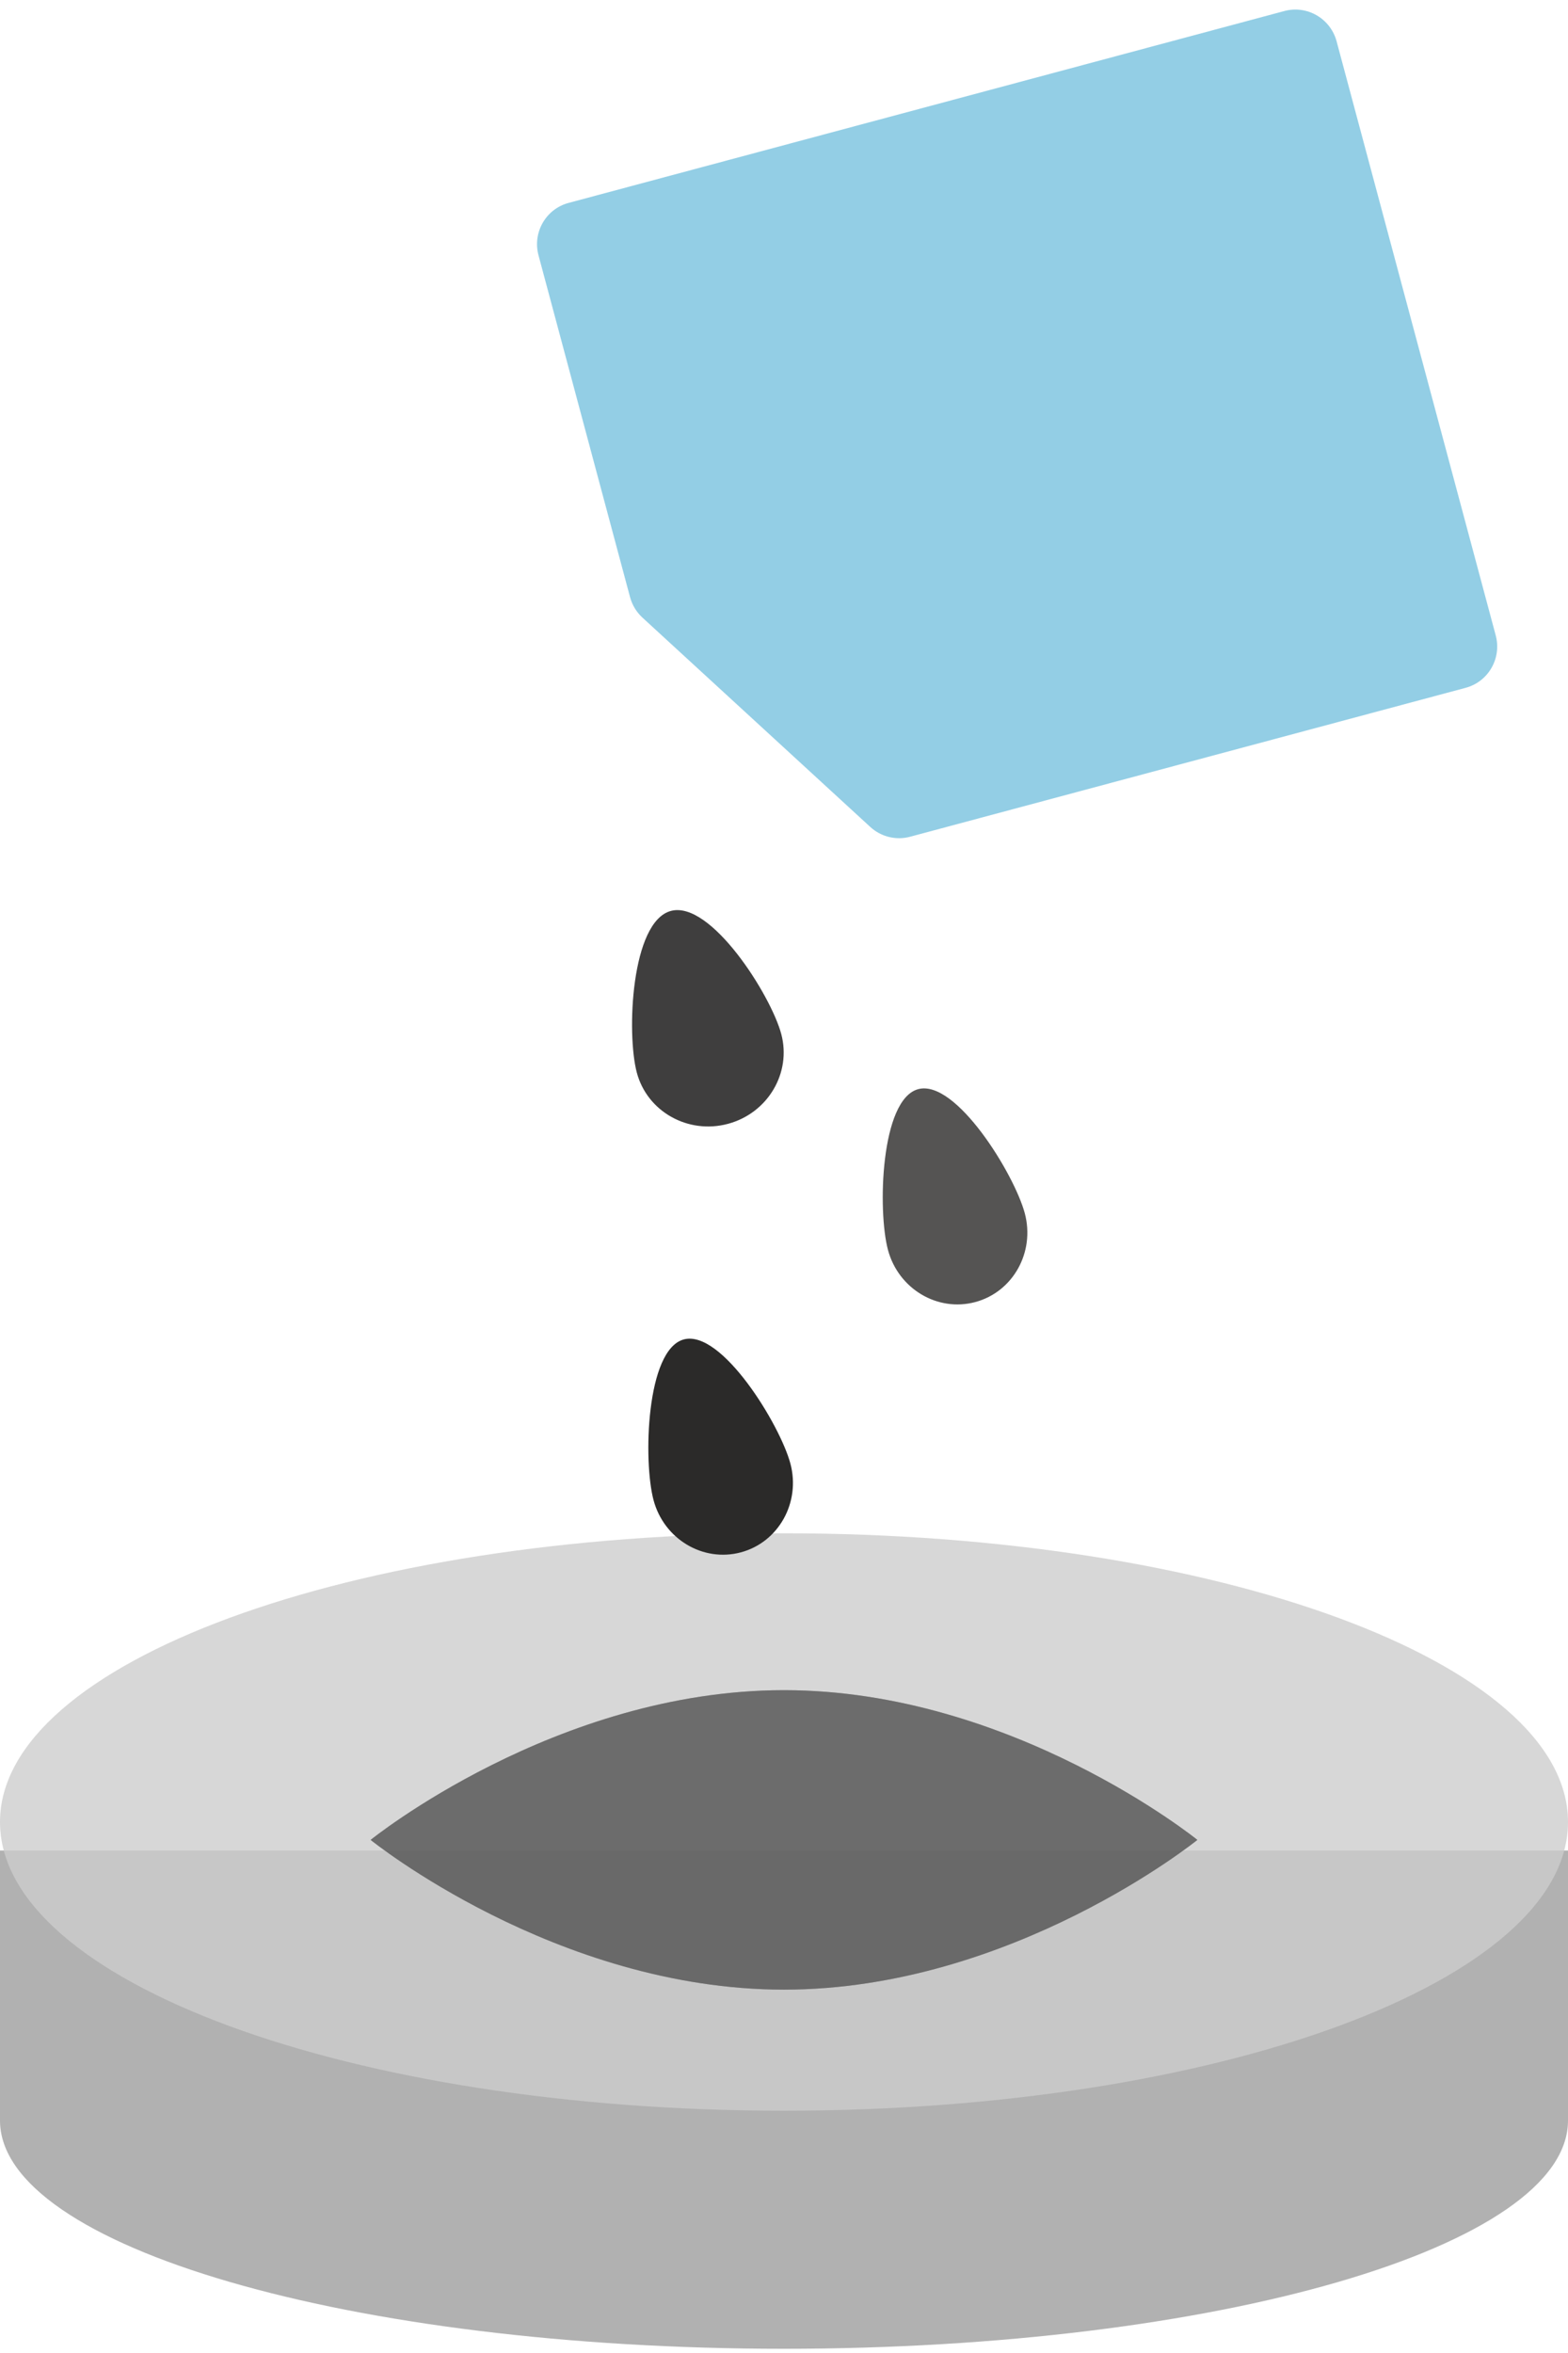
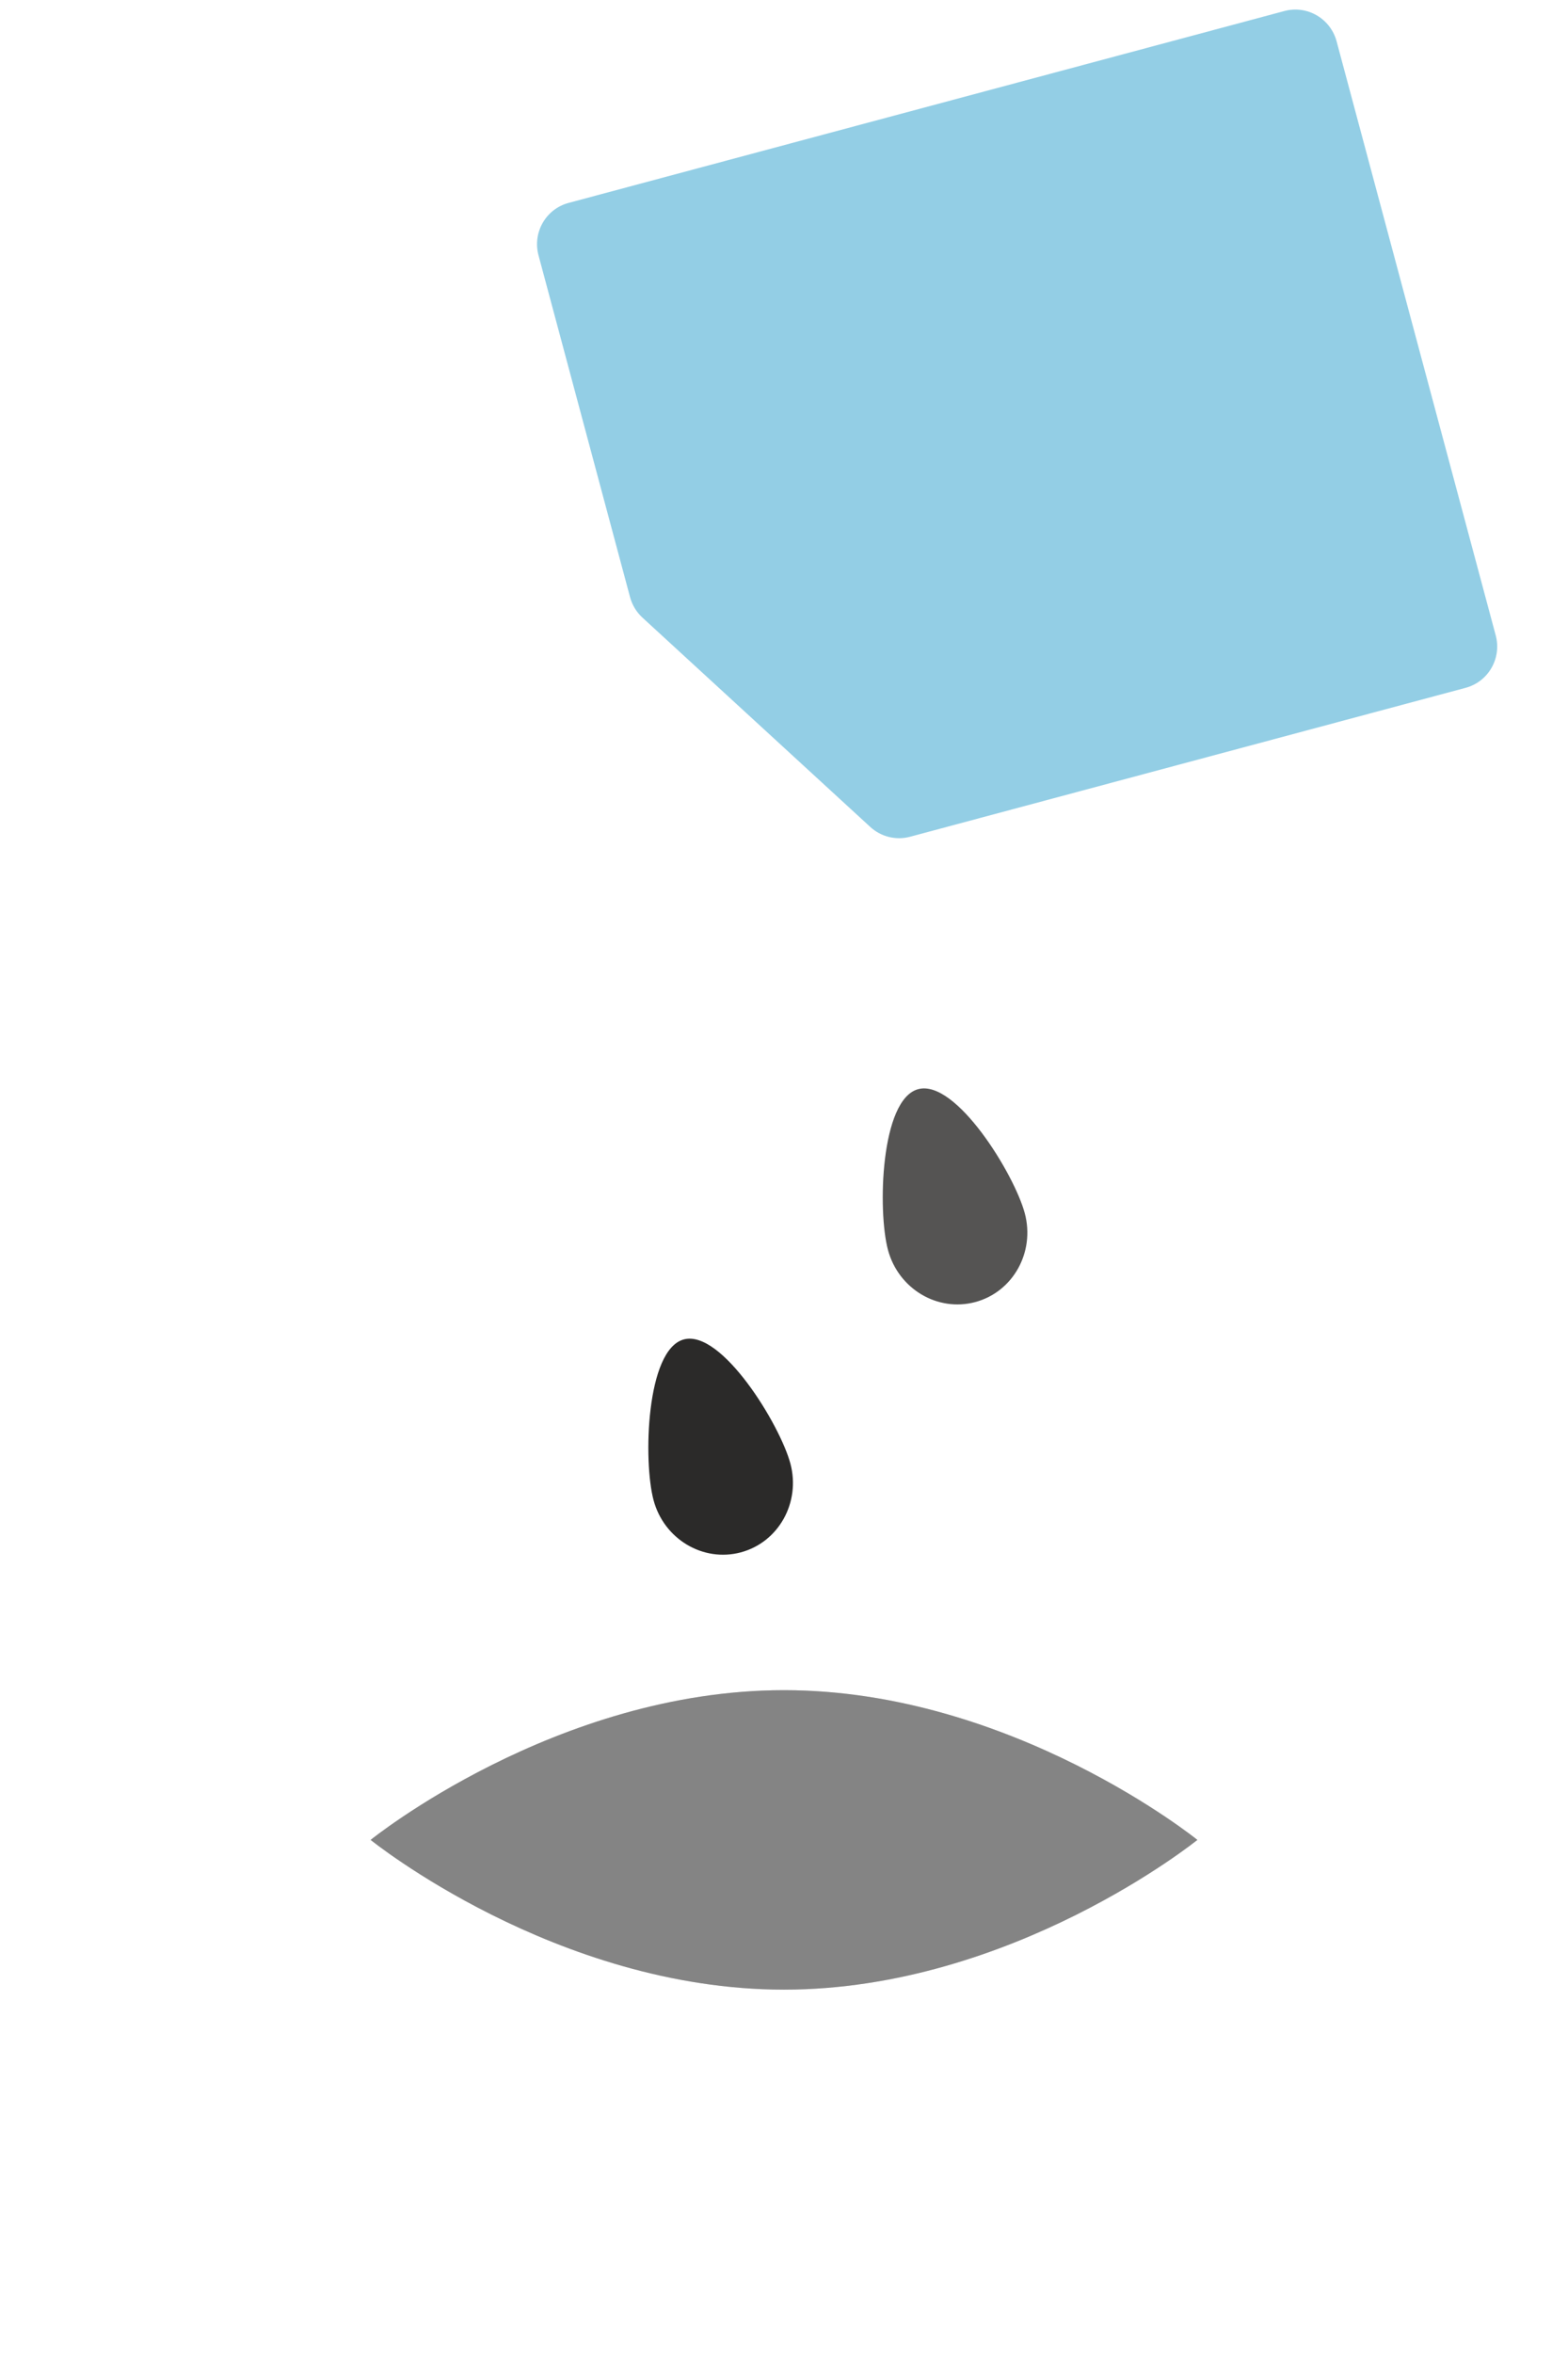
<svg xmlns="http://www.w3.org/2000/svg" width="110" height="165" viewBox="0 0 110 165" fill="none">
-   <path opacity="0.8" d="M110 129.765V148.698C110 157.538 85.375 164.704 55 164.704C24.625 164.704 0 157.538 0 148.698V129.765H110Z" fill="#9D9D9D" />
-   <path opacity="0.8" d="M55 148.01C24.624 148.01 0 138.946 0 127.765C0 116.584 24.624 107.52 55 107.52C85.376 107.52 110 116.584 110 127.765C110 138.946 85.375 148.01 55 148.01Z" fill="#CDCDCD" />
  <g opacity="0.8">
    <path d="M55 139.52C38.984 139.52 26 129.02 26 129.02C26 129.02 38.984 118.52 55 118.52C71.016 118.52 84 129.02 84 129.02C84 129.02 71.016 139.52 55 139.52Z" fill="#9D9D9D" />
-     <path d="M55 139.52C38.984 139.52 26 129.02 26 129.02C26 129.02 38.984 118.52 55 118.52C71.016 118.52 84 129.02 84 129.02C84 129.02 71.016 139.52 55 139.52Z" fill="black" fill-opacity="0.2" />
    <path d="M55 139.52C38.984 139.52 26 129.02 26 129.02C26 129.02 38.984 118.52 55 118.52C71.016 118.52 84 129.02 84 129.02C84 129.02 71.016 139.52 55 139.52Z" fill="black" fill-opacity="0.2" />
    <path d="M55 139.52C38.984 139.52 26 129.02 26 129.02C26 129.02 38.984 118.52 55 118.52C71.016 118.52 84 129.02 84 129.02C84 129.02 71.016 139.52 55 139.52Z" fill="black" fill-opacity="0.2" />
  </g>
  <path d="M47.972 93.925C45.322 94.636 45.117 102.467 45.849 105.198C46.58 107.928 49.322 109.566 51.973 108.856C54.623 108.146 56.179 105.357 55.447 102.626C54.715 99.895 50.623 93.215 47.972 93.925Z" fill="#2B2A29" />
  <path opacity="0.8" d="M64.416 76.375C61.766 77.085 61.561 84.916 62.293 87.647C63.025 90.378 65.766 92.016 68.417 91.305C71.068 90.595 72.623 87.806 71.891 85.075C71.16 82.344 67.067 75.665 64.416 76.375Z" fill="#2B2A29" />
-   <path opacity="0.9" d="M47.066 63.877C44.268 64.627 43.944 72.49 44.676 75.221C45.407 77.952 48.269 79.558 51.066 78.808C53.864 78.059 55.539 75.237 54.807 72.506C54.076 69.775 49.863 63.128 47.066 63.877Z" fill="#2B2A29" />
  <path d="M90.104 0.773L39.886 14.229C38.292 14.656 37.348 16.302 37.778 17.904L44.199 41.871C44.348 42.425 44.65 42.924 45.072 43.312L61.052 57.988C61.806 58.68 62.858 58.94 63.843 58.676L102.82 48.232C104.414 47.805 105.359 46.159 104.929 44.556L93.768 2.902C93.338 1.299 91.698 0.346 90.104 0.773Z" fill="#93CEE5" />
</svg>